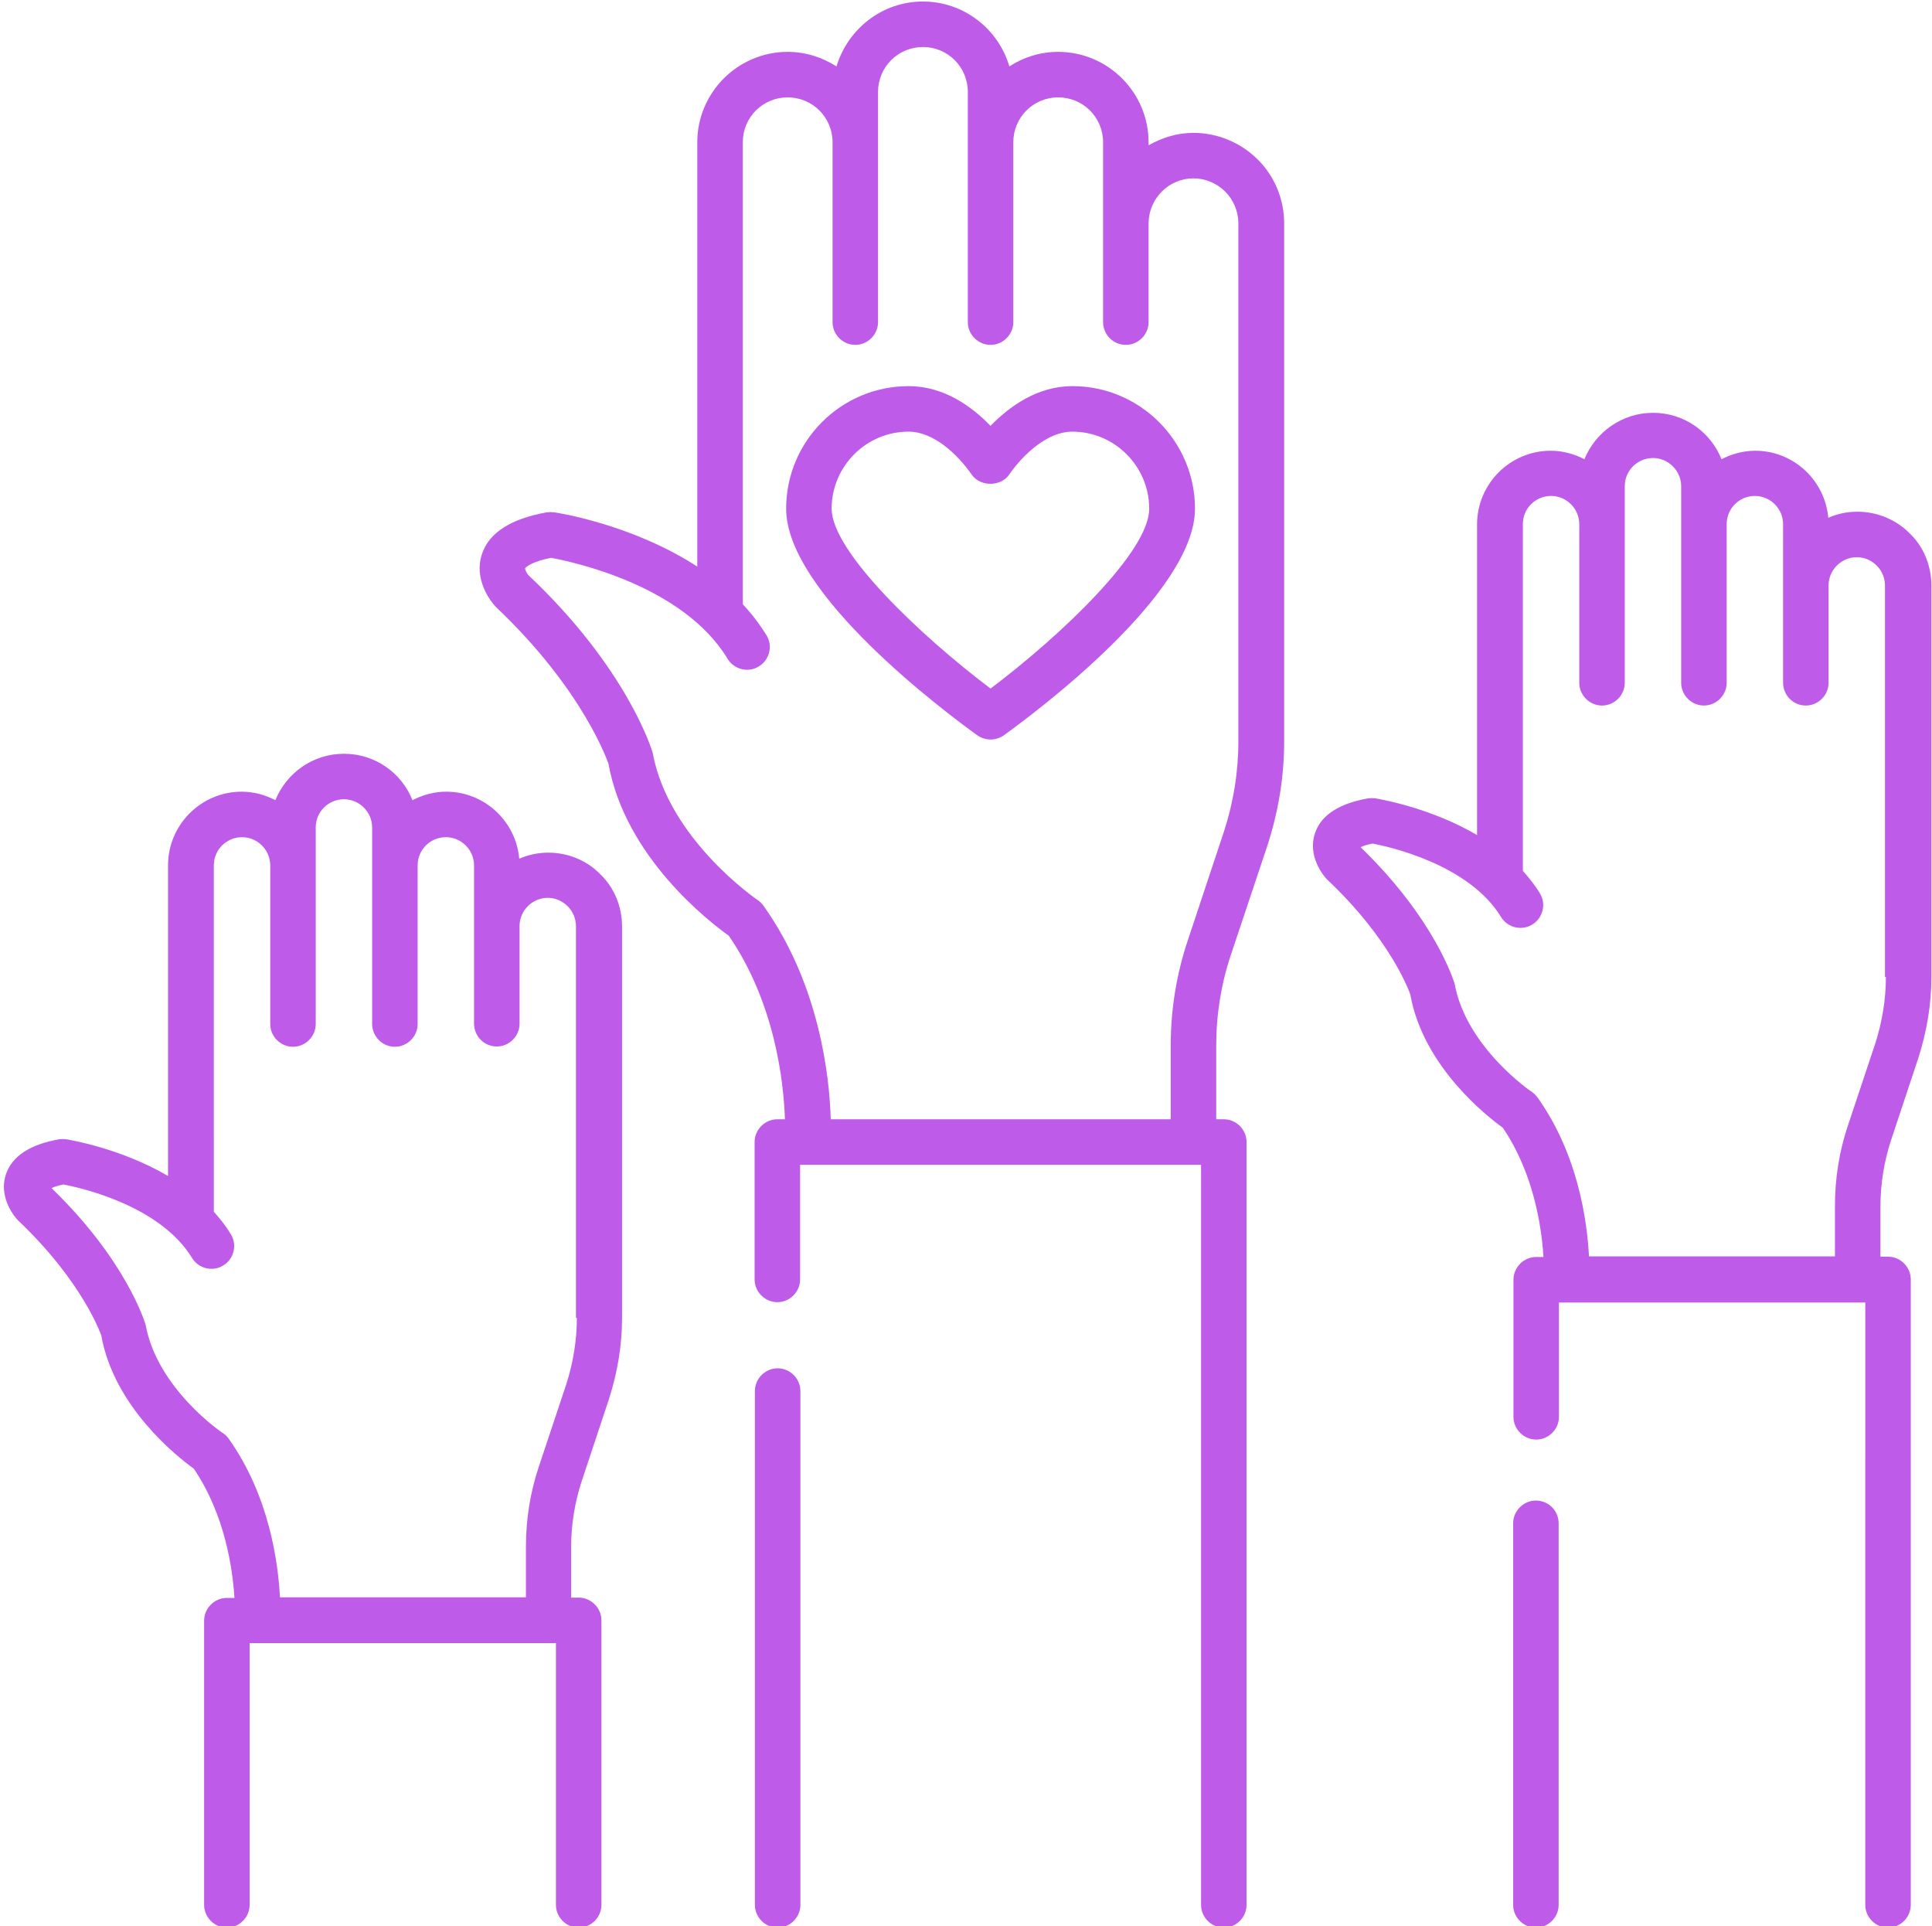
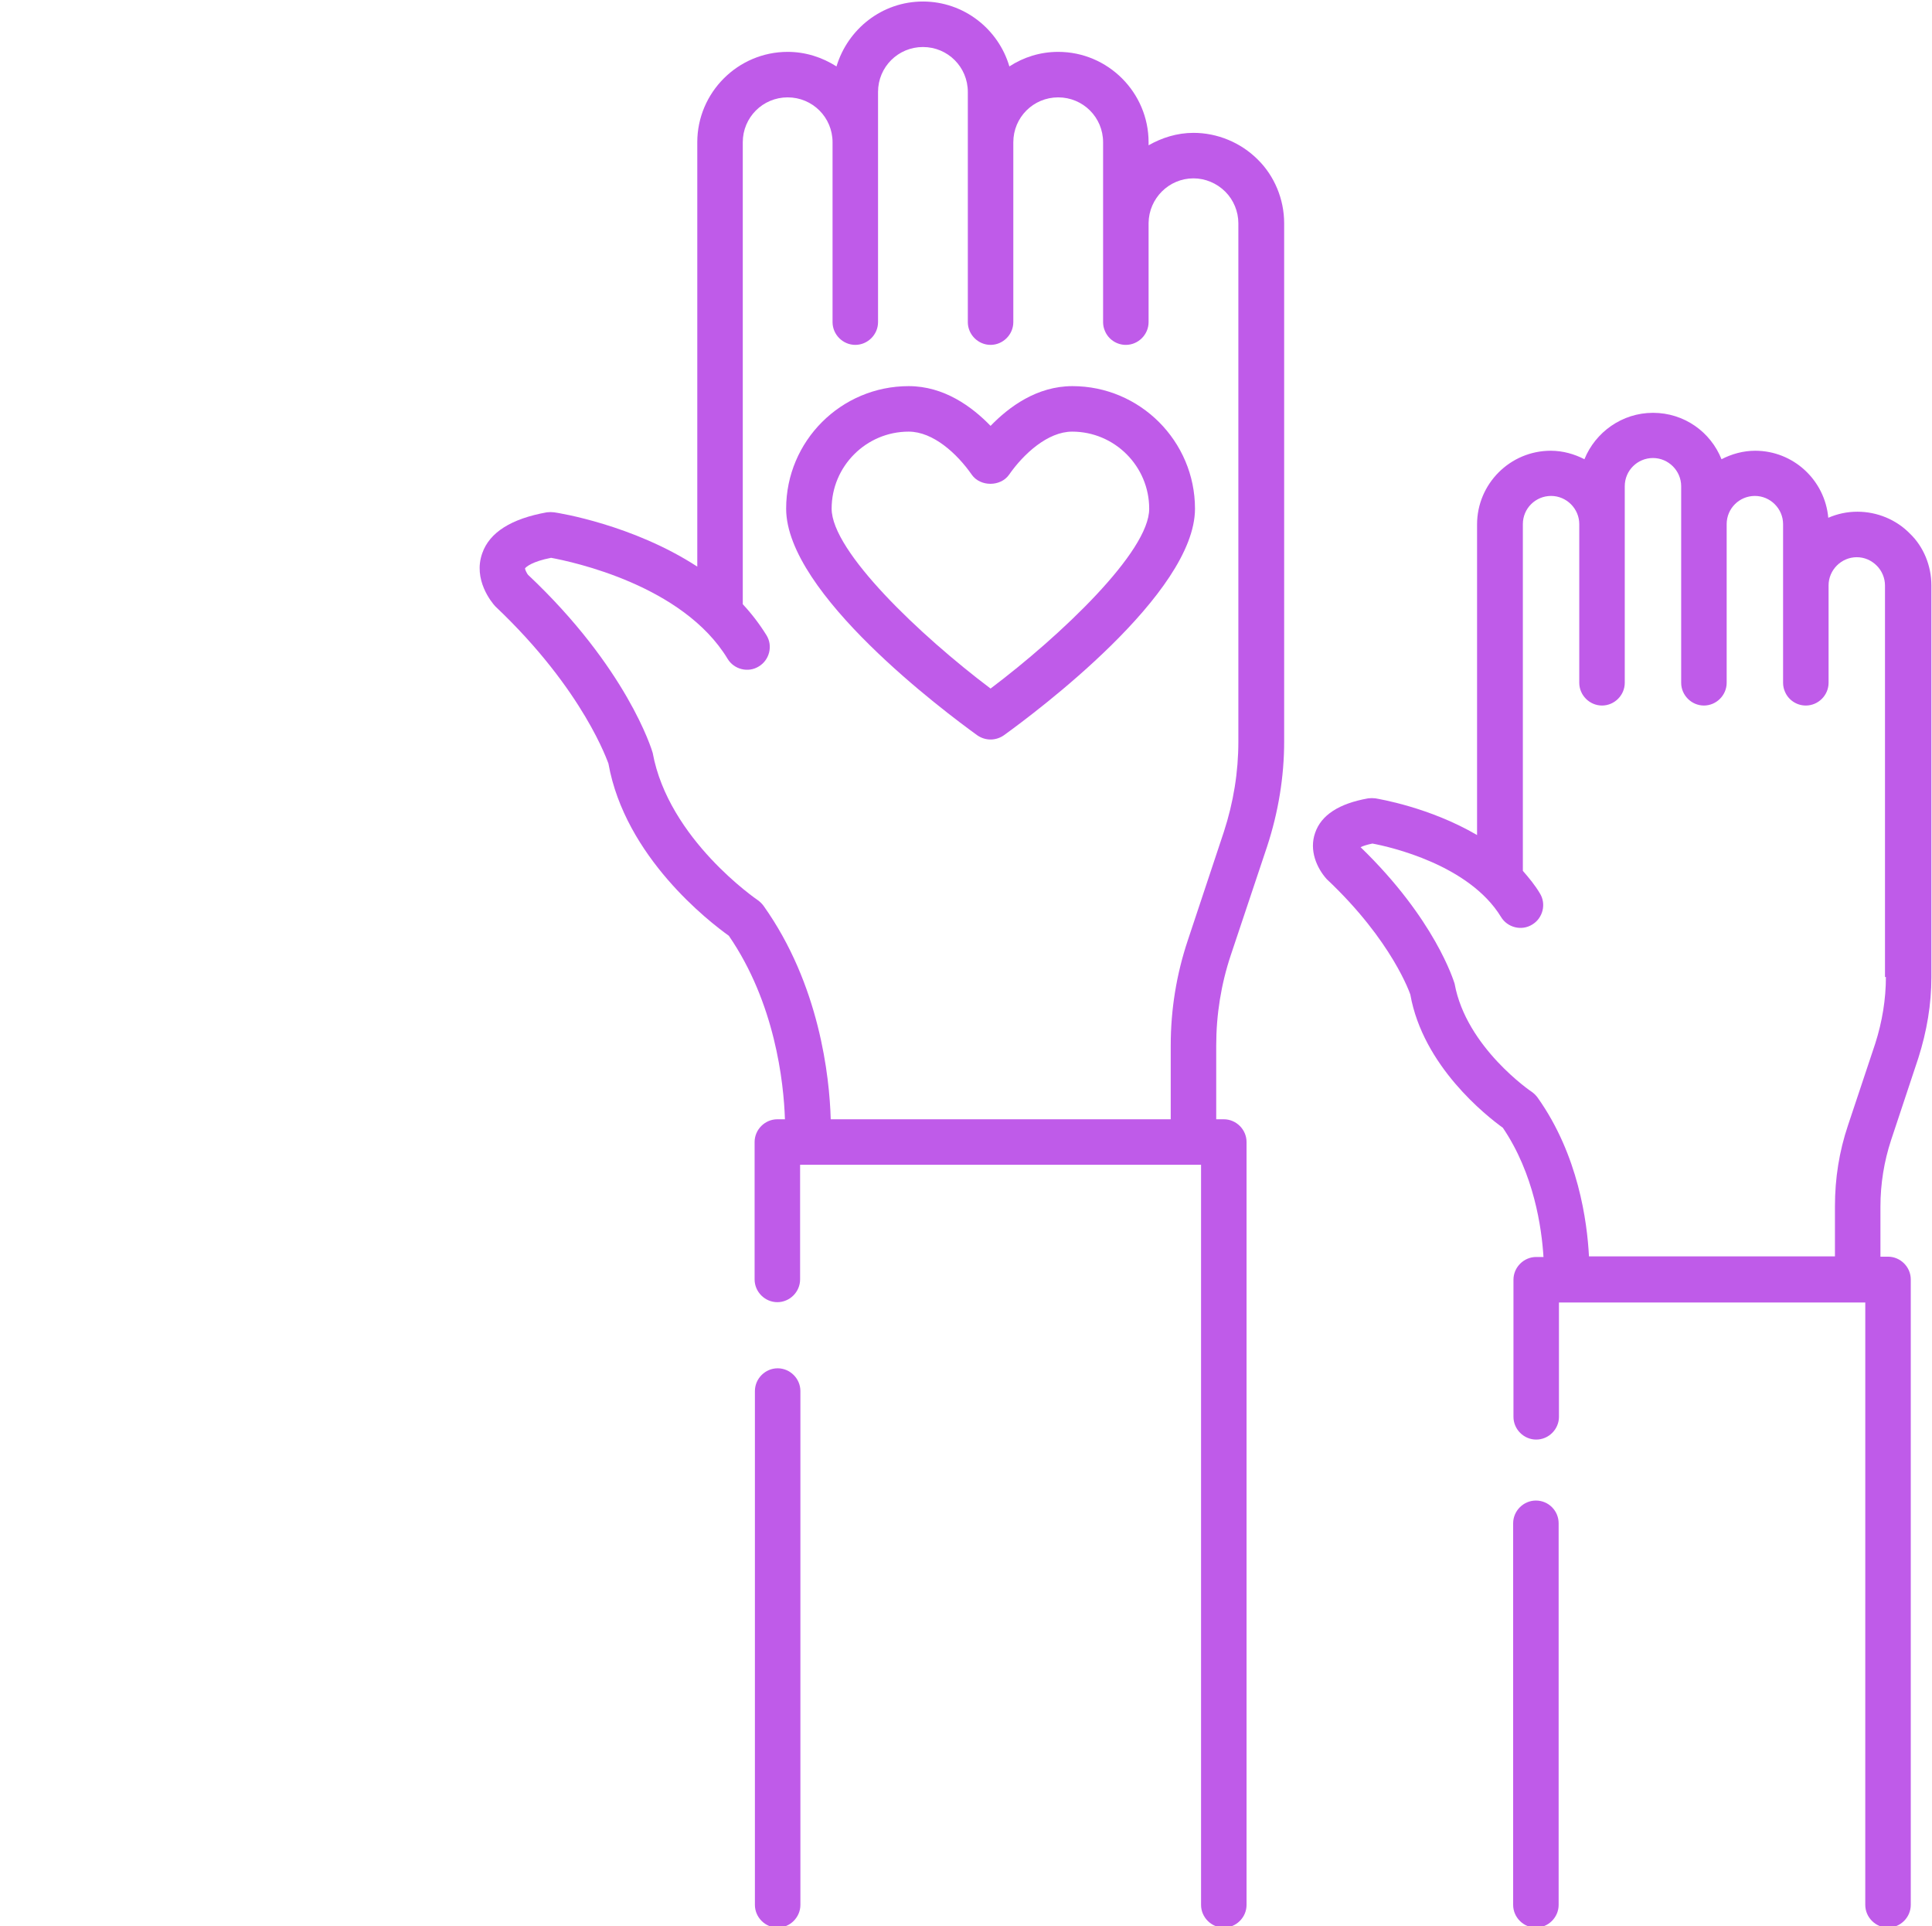
<svg xmlns="http://www.w3.org/2000/svg" fill="#bf5be9" height="63.5" preserveAspectRatio="xMidYMid meet" version="1" viewBox="1.1 1.2 63.7 63.5" width="63.7" zoomAndPan="magnify">
  <g id="change1_1">
    <path d="M36.46,13.93c-1.17,0-2.09,0.68-2.7,1.31c-0.61-0.63-1.53-1.31-2.7-1.31c-2.23,0-4.04,1.81-4.04,4.04 c0,2.8,5.25,6.71,6.3,7.47c0.13,0.09,0.28,0.14,0.44,0.14s0.31-0.05,0.44-0.14c1.05-0.76,6.3-4.67,6.3-7.47 C40.5,15.75,38.69,13.93,36.46,13.93z M33.76,23.9c-2.31-1.74-5.24-4.52-5.24-5.93c0-1.4,1.14-2.54,2.54-2.54 c0.81,0,1.6,0.73,2.08,1.42c0.28,0.4,0.95,0.4,1.23,0c0.48-0.69,1.28-1.42,2.08-1.42c1.4,0,2.54,1.14,2.54,2.54 C39,19.38,36.07,22.16,33.76,23.9z" />
  </g>
  <g id="change1_2">
    <path d="M40.45,5.58c-0.54,0-1.04,0.16-1.48,0.41v-0.1c0-1.64-1.34-2.98-2.98-2.98c-0.6,0-1.15,0.18-1.61,0.48 c-0.36-1.23-1.5-2.14-2.85-2.14c-1.35,0-2.48,0.91-2.85,2.14c-0.47-0.3-1.02-0.48-1.61-0.48c-1.64,0-2.98,1.34-2.98,2.98v13.99 c-2.12-1.38-4.57-1.77-4.72-1.79c-0.08-0.01-0.16-0.01-0.24,0c-1.17,0.21-1.89,0.66-2.13,1.35c-0.31,0.87,0.31,1.62,0.43,1.75 c2.95,2.79,3.72,5.18,3.73,5.18c0,0,0,0,0,0c0.55,3.09,3.34,5.23,3.97,5.68c1.52,2.21,1.81,4.82,1.85,6.05h-0.25 c-0.41,0-0.75,0.34-0.75,0.75v4.53c0,0.41,0.34,0.75,0.75,0.75s0.75-0.34,0.75-0.75V39.6H40.7V64c0,0.41,0.34,0.75,0.75,0.75 S42.2,64.41,42.2,64V38.85c0-0.41-0.34-0.75-0.75-0.75H41.2v-2.43c0-1.02,0.16-2.02,0.48-2.98l1.2-3.59 c0.37-1.13,0.56-2.3,0.56-3.45V8.56c0-0.79-0.32-1.56-0.87-2.1C42.01,5.9,41.24,5.58,40.45,5.58z M41.93,25.65c0,1-0.16,2-0.48,2.98 l-1.19,3.58c-0.37,1.11-0.56,2.27-0.56,3.46v2.43H28.49c-0.04-1.41-0.37-4.44-2.21-7.03c-0.05-0.07-0.12-0.14-0.19-0.19 c-0.03-0.02-2.95-2.01-3.47-4.86c-0.03-0.11-0.85-2.8-4.11-5.87c-0.03-0.03-0.1-0.17-0.1-0.21c0.03-0.05,0.24-0.23,0.86-0.35 c0.7,0.13,4.35,0.9,5.82,3.33c0.21,0.35,0.68,0.47,1.03,0.25c0.35-0.21,0.47-0.68,0.25-1.03c-0.23-0.37-0.49-0.71-0.78-1.02V5.89 c0-0.82,0.66-1.48,1.48-1.48s1.48,0.66,1.48,1.48v5.93c0,0.41,0.34,0.75,0.75,0.75s0.75-0.34,0.75-0.75V5.89V4.23 c0-0.82,0.66-1.48,1.48-1.48c0.82,0,1.48,0.66,1.48,1.48v1.66v5.93c0,0.41,0.34,0.75,0.75,0.75s0.75-0.34,0.75-0.75V5.89 c0-0.82,0.66-1.48,1.48-1.48s1.48,0.66,1.48,1.48v2.66c0,0,0,0.01,0,0.01v3.26c0,0.1,0.02,0.2,0.06,0.29 c0.11,0.27,0.38,0.46,0.69,0.46c0.41,0,0.75-0.34,0.75-0.75V8.55c0.01-0.81,0.67-1.47,1.48-1.47c0.39,0,0.77,0.16,1.05,0.44 c0.27,0.27,0.43,0.65,0.43,1.04V25.65z" />
  </g>
  <g id="change1_3">
    <path d="M26.74,46.31c-0.41,0-0.75,0.34-0.75,0.75V64c0,0.41,0.34,0.75,0.75,0.75s0.75-0.34,0.75-0.75V47.06 C27.49,46.65,27.15,46.31,26.74,46.31z" />
  </g>
  <g id="change1_4">
    <path d="M64.07,18.79c-0.45-0.46-1.08-0.72-1.73-0.72c-0.34,0-0.66,0.07-0.96,0.2c-0.11-1.24-1.15-2.21-2.41-2.21 c-0.4,0-0.78,0.11-1.11,0.28c-0.36-0.9-1.23-1.53-2.26-1.53c-1.02,0-1.9,0.64-2.26,1.53c-0.33-0.17-0.71-0.28-1.11-0.28 c-1.34,0-2.43,1.09-2.43,2.43v10.24c-1.57-0.92-3.25-1.19-3.35-1.21c-0.08-0.01-0.16-0.01-0.24,0c-0.96,0.17-1.55,0.55-1.75,1.14 c-0.2,0.57,0.05,1.15,0.38,1.52c2.18,2.05,2.76,3.81,2.76,3.81c0,0,0,0,0,0c0.42,2.36,2.51,4,3.05,4.39 c1.03,1.52,1.28,3.3,1.34,4.26h-0.24c-0.41,0-0.75,0.34-0.75,0.75v4.52c0,0.41,0.34,0.75,0.75,0.75s0.75-0.34,0.75-0.75v-3.77h10.1 V64c0,0.41,0.34,0.75,0.75,0.75s0.75-0.34,0.75-0.75V43.38c0-0.41-0.34-0.75-0.75-0.75h-0.25v-1.65c0-0.75,0.12-1.49,0.35-2.19 l0.9-2.71c0.28-0.88,0.43-1.77,0.43-2.66V20.5C64.78,19.85,64.52,19.22,64.07,18.79z M63.28,33.41c0,0.73-0.12,1.47-0.35,2.19 l-0.9,2.7c-0.29,0.86-0.43,1.75-0.43,2.67v1.65h-8.11c-0.06-1.15-0.35-3.34-1.69-5.23c-0.05-0.07-0.12-0.14-0.19-0.19 c-0.02-0.01-2.17-1.47-2.55-3.57c-0.03-0.09-0.64-2.12-3.1-4.5c0.08-0.04,0.2-0.08,0.39-0.12c0.59,0.11,3.19,0.7,4.24,2.42 c0.21,0.35,0.68,0.47,1.03,0.25c0.35-0.21,0.47-0.68,0.25-1.03c-0.16-0.27-0.36-0.51-0.56-0.74V18.48c0-0.52,0.42-0.93,0.93-0.93 s0.93,0.42,0.93,0.93v5.23c0,0.41,0.34,0.75,0.75,0.75s0.75-0.34,0.75-0.75v-5.23v-1.25c0-0.52,0.42-0.93,0.93-0.93 s0.93,0.42,0.93,0.93v1.25v5.23c0,0.41,0.34,0.75,0.75,0.75s0.75-0.34,0.75-0.75v-5.23c0-0.52,0.42-0.93,0.93-0.93 s0.93,0.42,0.93,0.93v2.01c0,0,0,0.01,0,0.01v3.21c0,0.1,0.02,0.2,0.06,0.29c0.11,0.27,0.38,0.46,0.69,0.46 c0.41,0,0.75-0.34,0.75-0.75V20.5c0-0.51,0.42-0.93,0.93-0.93c0.25,0,0.48,0.1,0.66,0.28c0.17,0.17,0.27,0.41,0.27,0.65V33.41z" />
  </g>
  <g id="change1_5">
    <path d="M51.74,50.67c-0.41,0-0.75,0.34-0.75,0.75V64c0,0.41,0.34,0.75,0.75,0.75s0.75-0.34,0.75-0.75V51.42 C52.49,51.01,52.16,50.67,51.74,50.67z" />
  </g>
  <g id="change1_6">
-     <path d="M19.18,29.31c-0.34,0-0.66,0.07-0.96,0.2c-0.11-1.24-1.15-2.21-2.41-2.21c-0.4,0-0.78,0.11-1.11,0.28 c-0.36-0.9-1.23-1.53-2.26-1.53s-1.9,0.64-2.26,1.53c-0.33-0.17-0.71-0.28-1.11-0.28c-1.34,0-2.43,1.09-2.43,2.43v10.24 c-1.57-0.92-3.25-1.19-3.35-1.21c-0.08-0.01-0.16-0.01-0.24,0c-0.96,0.17-1.54,0.55-1.75,1.14c-0.2,0.57,0.05,1.15,0.38,1.52 c2.17,2.05,2.76,3.81,2.76,3.81c0,0,0,0,0,0c0.42,2.36,2.51,4,3.05,4.39c1.03,1.52,1.28,3.3,1.34,4.26H8.58 c-0.41,0-0.75,0.34-0.75,0.75V64c0,0.41,0.34,0.75,0.75,0.75S9.33,64.41,9.33,64v-8.63h10.1V64c0,0.41,0.34,0.75,0.75,0.75 s0.75-0.34,0.75-0.75v-9.38c0-0.41-0.34-0.75-0.75-0.75h-0.25v-1.65c0-0.75,0.12-1.49,0.35-2.19l0.9-2.71 c0.28-0.88,0.43-1.77,0.43-2.66V31.74c0-0.65-0.26-1.28-0.71-1.71C20.46,29.57,19.83,29.31,19.18,29.31z M20.12,44.65 c0,0.73-0.12,1.47-0.35,2.19l-0.9,2.7c-0.29,0.86-0.43,1.75-0.43,2.67v1.65h-8.11c-0.06-1.15-0.35-3.34-1.69-5.23 c-0.05-0.07-0.12-0.14-0.2-0.19c-0.02-0.01-2.16-1.46-2.54-3.57c-0.03-0.09-0.64-2.12-3.1-4.5c0.08-0.04,0.2-0.08,0.39-0.12 c0.59,0.11,3.19,0.7,4.24,2.42c0.21,0.35,0.68,0.47,1.03,0.25c0.35-0.21,0.47-0.68,0.25-1.03c-0.16-0.27-0.36-0.52-0.56-0.74V29.73 c0-0.52,0.42-0.93,0.93-0.93s0.93,0.42,0.93,0.93v5.23c0,0.41,0.34,0.75,0.75,0.75s0.75-0.34,0.75-0.75v-5.23v-1.25 c0-0.52,0.42-0.93,0.93-0.93s0.93,0.42,0.93,0.93v1.25v5.23c0,0.41,0.34,0.75,0.75,0.75s0.75-0.34,0.75-0.75v-5.23 c0-0.52,0.42-0.93,0.93-0.93s0.93,0.42,0.93,0.93v2.01c0,0,0,0,0,0v3.21c0,0.1,0.02,0.2,0.06,0.29c0.11,0.27,0.38,0.46,0.69,0.46 c0.41,0,0.75-0.34,0.75-0.75v-3.22c0-0.51,0.42-0.93,0.93-0.93c0.25,0,0.48,0.1,0.66,0.28c0.17,0.17,0.27,0.41,0.27,0.65V44.65z" />
-   </g>
+     </g>
</svg>